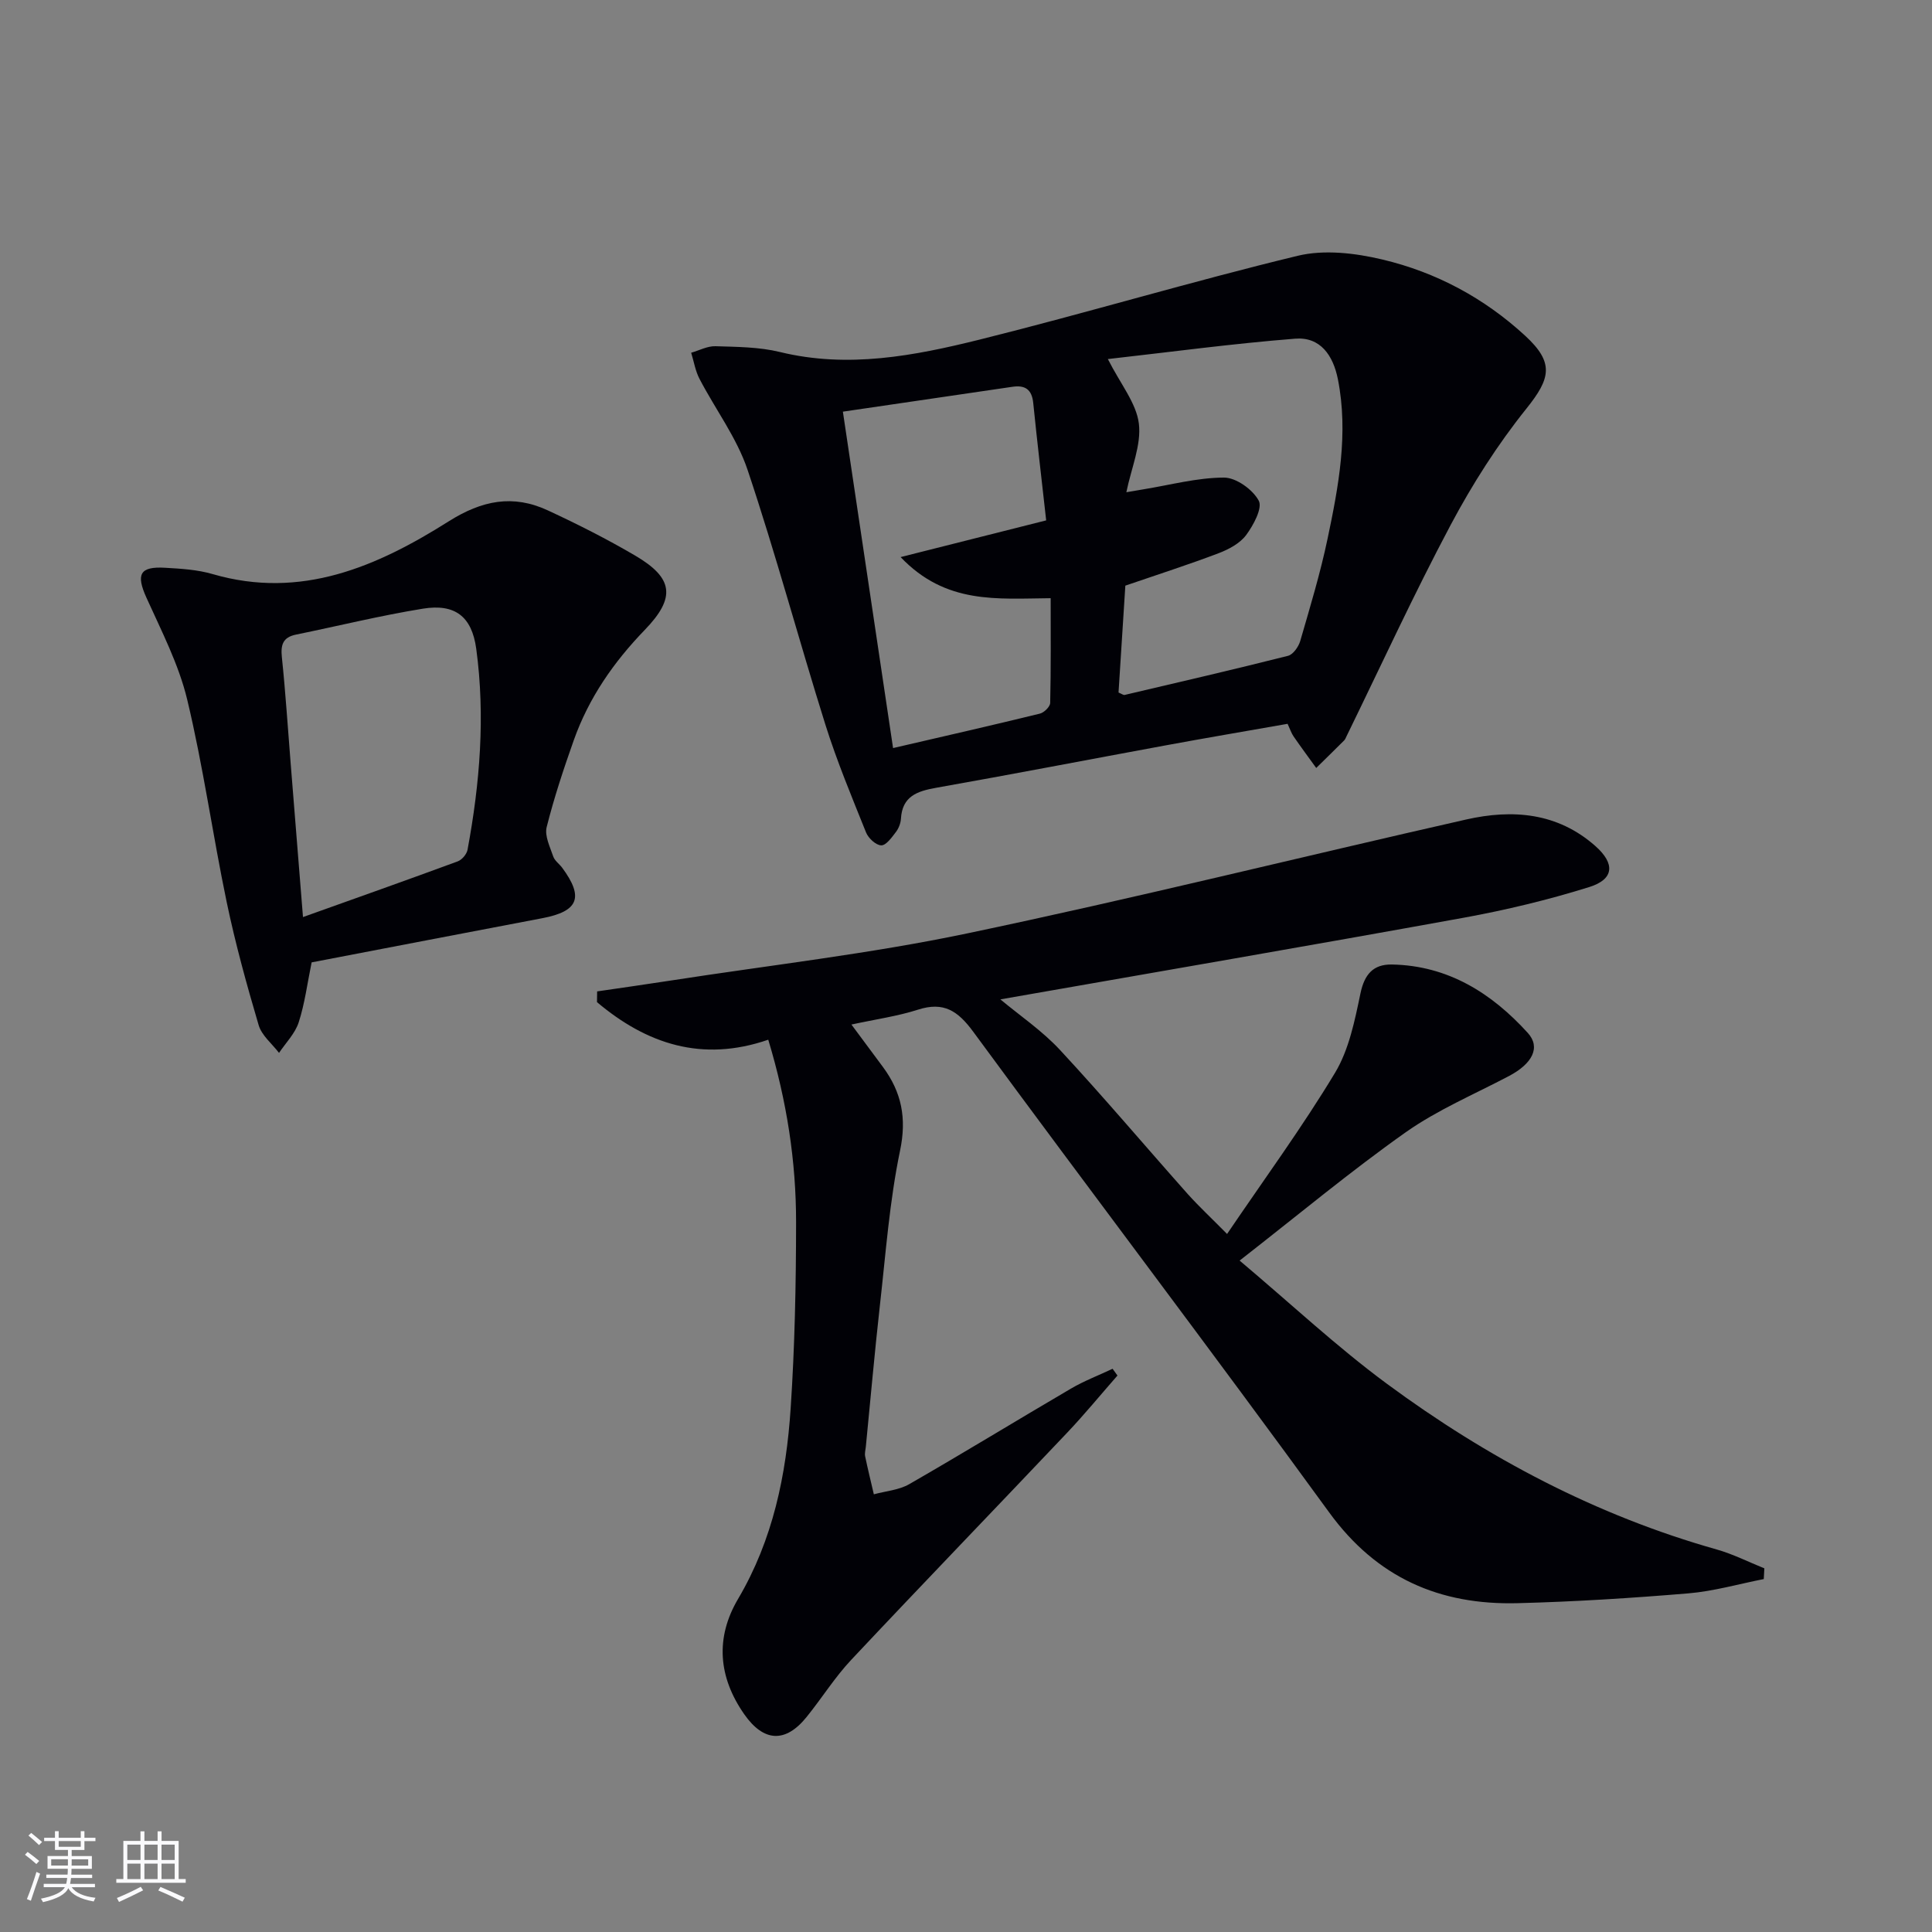
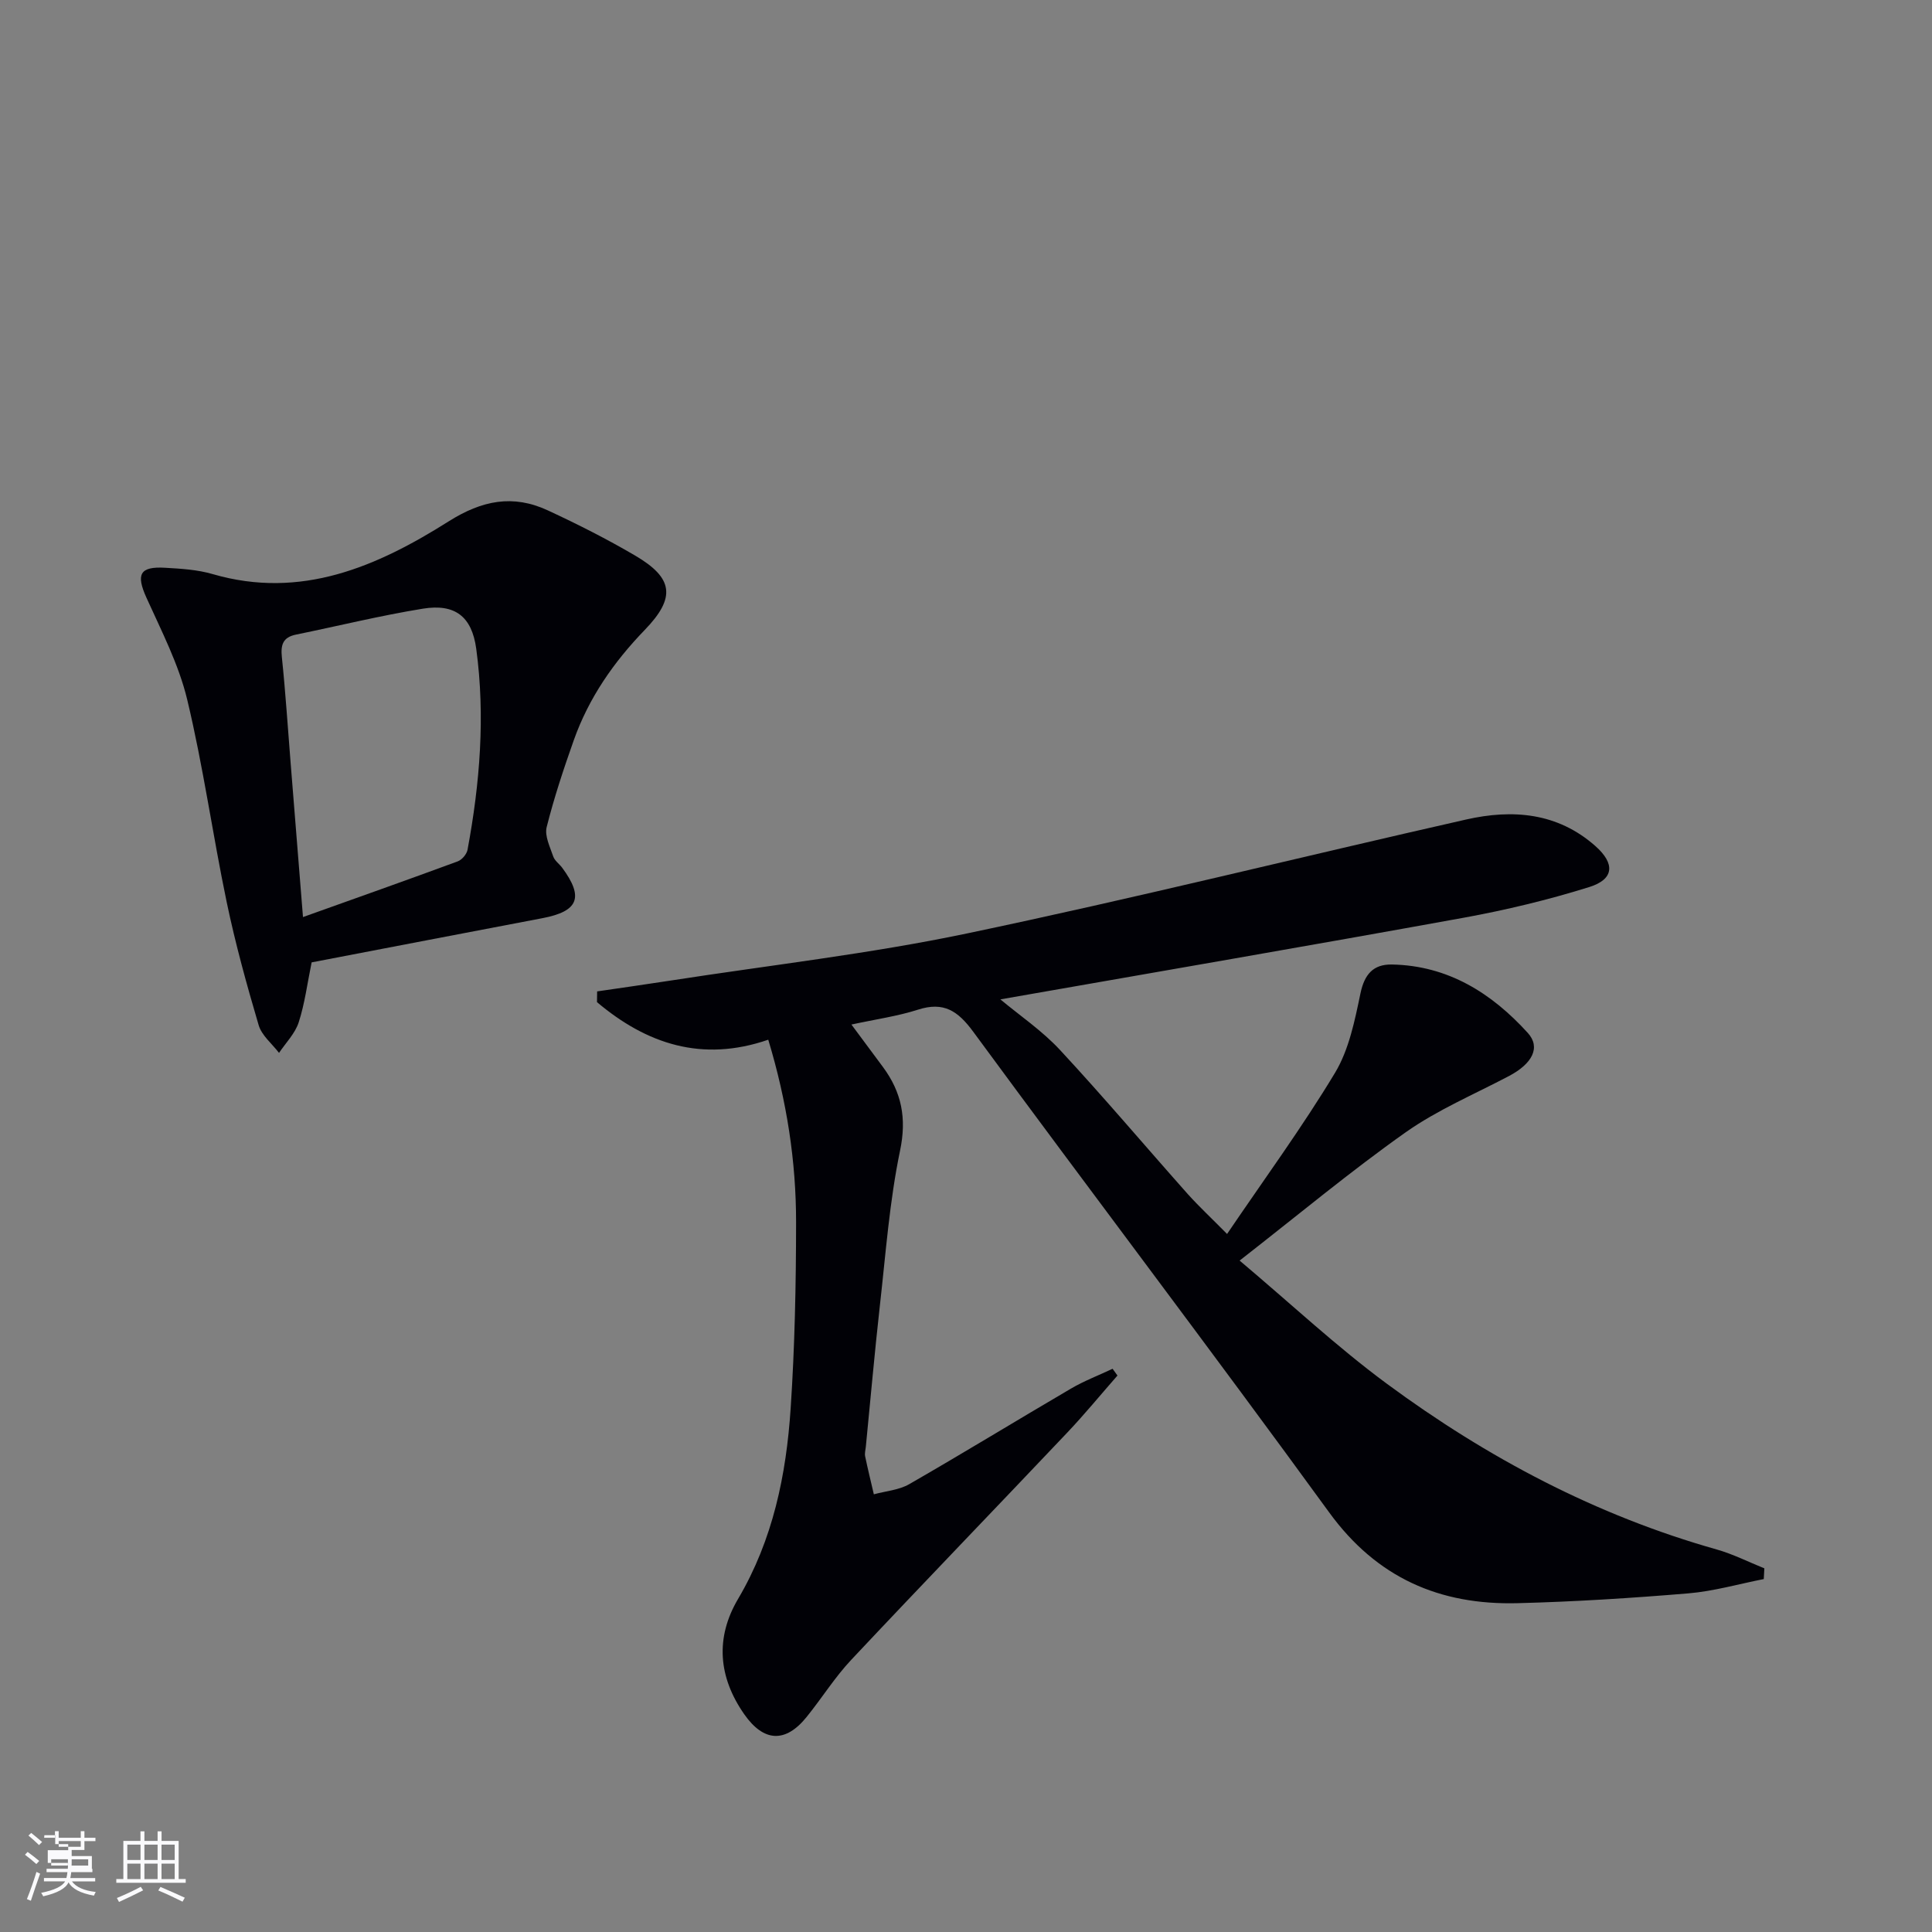
<svg xmlns="http://www.w3.org/2000/svg" enable-background="new 0 0 400 400" viewBox="0 0 400 400">
  <rect x="0" y="0" width="400" height="400" fill="#808080" stroke="none" />
  <g fill="#010106">
    <path d="m254.05 255.48c7.82-11.53 15.59-22.14 22.35-33.36 2.89-4.8 4.09-10.8 5.26-16.41.83-4.01 2.67-6.09 6.53-6.02 11.59.22 20.63 5.91 28.12 14.16 2.74 3.02.92 6.39-3.89 8.93-7.19 3.79-14.8 7-21.39 11.65-11.39 8.05-22.13 17.01-34.38 26.56 10.66 8.98 20.13 17.86 30.5 25.51 20.74 15.3 43.29 27.25 68.27 34.3 3.39.96 6.59 2.59 9.87 3.91-.04.74-.08 1.48-.12 2.22-5.2 1.02-10.37 2.52-15.62 2.96-11.76.98-23.55 1.73-35.34 2.03-16.11.42-29.15-5.21-39.04-18.82-24.27-33.38-49.24-66.24-73.68-99.5-3.18-4.32-6.11-6.27-11.43-4.56-4.23 1.36-8.71 1.98-13.78 3.08 2.45 3.3 4.51 6.05 6.54 8.81 3.85 5.22 4.93 10.57 3.53 17.28-2.19 10.53-2.97 21.36-4.18 32.08-1.09 9.74-1.95 19.5-2.91 29.25-.07.66-.27 1.36-.14 1.99.55 2.63 1.19 5.23 1.8 7.85 2.46-.67 5.19-.87 7.33-2.1 11.24-6.46 22.3-13.24 33.49-19.79 2.73-1.6 5.73-2.74 8.61-4.1.34.47.68.94 1.01 1.4-3.46 3.94-6.79 8.01-10.39 11.81-14.89 15.72-29.93 31.29-44.75 47.07-3.4 3.62-6.07 7.92-9.21 11.8-4.39 5.45-8.89 5.21-12.92-.55-5.38-7.7-6.03-15.84-1.28-23.88 7.22-12.24 9.98-25.67 10.89-39.5.85-12.78 1.11-25.61 1.12-38.42.01-12.65-1.9-25.09-5.76-37.86-13.73 4.74-25.23.85-35.46-7.78.01-.74.02-1.48.03-2.22 5.08-.75 10.17-1.46 15.25-2.25 20.49-3.18 41.16-5.52 61.42-9.77 34.55-7.24 68.82-15.78 103.25-23.57 9.6-2.17 18.91-1.45 26.76 5.5 4.09 3.62 3.91 6.86-1.26 8.48-8.51 2.66-17.25 4.76-26.03 6.36-31.98 5.81-64.01 11.3-95.9 16.9 3.96 3.32 8.62 6.46 12.35 10.48 9.06 9.76 17.65 19.94 26.5 29.89 2.35 2.6 4.92 4.99 8.08 8.2z" />
-     <path d="m266.58 149.86c-8.48 1.49-16.95 2.93-25.4 4.49-15.8 2.91-31.58 5.96-47.4 8.76-3.92.7-6.98 1.76-7.25 6.4-.06.95-.47 2.01-1.05 2.76-.85 1.11-2.01 2.76-3.02 2.75-1.09-.01-2.67-1.47-3.15-2.66-2.96-7.37-6.03-14.73-8.41-22.29-5.51-17.56-10.28-35.36-16.13-52.81-2.23-6.64-6.67-12.53-9.95-18.83-.86-1.65-1.16-3.59-1.72-5.4 1.68-.48 3.37-1.4 5.02-1.35 4.47.14 9.06.15 13.36 1.2 14.1 3.44 27.82.79 41.34-2.57 22.02-5.48 43.79-12.02 65.85-17.35 5.5-1.33 11.91-.57 17.54.77 11.11 2.63 21.1 7.98 29.58 15.8 6.01 5.55 5.27 8.79.26 15.04-5.98 7.45-11.21 15.66-15.7 24.1-7.63 14.35-14.42 29.14-21.56 43.75-.15.3-.26.64-.49.87-1.92 1.92-3.86 3.81-5.79 5.71-1.57-2.17-3.16-4.32-4.68-6.52-.46-.66-.71-1.46-1.25-2.62zm-37.21-75.52c2.65 5.23 5.9 9.13 6.42 13.36.54 4.42-1.56 9.17-2.59 14.21 1.63-.28 2.58-.45 3.53-.6 5.56-.9 11.12-2.42 16.68-2.43 2.51-.01 5.96 2.47 7.2 4.78.82 1.52-1.1 5.08-2.61 7.12-1.29 1.73-3.62 2.97-5.73 3.77-6.16 2.34-12.44 4.35-19.28 6.7-.46 7.16-.94 14.71-1.41 22.13.67.28 1.01.56 1.26.5 11.29-2.65 22.59-5.26 33.83-8.1 1.06-.27 2.18-1.87 2.53-3.07 2.03-7 4.15-14 5.65-21.13 2.29-10.88 4.36-21.84 2.15-33.05-.98-4.95-3.64-8.83-8.85-8.41-12.94 1.02-25.8 2.76-38.78 4.22zm-42.91 41c10.77-2.72 20.12-5.07 30.14-7.6-.95-8.52-1.88-16.41-2.68-24.31-.28-2.78-1.66-3.74-4.3-3.35-11.45 1.69-22.9 3.36-35.11 5.15 3.51 23.51 6.89 46.21 10.39 69.65 10.75-2.49 20.59-4.73 30.39-7.13.88-.21 2.13-1.44 2.14-2.23.17-7.23.1-14.47.1-21.67-11.1.09-21.7 1.32-31.07-8.51z" />
    <path d="m64.52 199.25c-.9 4.39-1.42 8.53-2.68 12.42-.75 2.31-2.67 4.23-4.07 6.32-1.45-1.9-3.59-3.6-4.22-5.75-2.48-8.4-4.82-16.87-6.61-25.44-2.91-13.95-4.86-28.11-8.18-41.95-1.75-7.29-5.32-14.19-8.44-21.1-2.18-4.83-1.42-6.51 3.87-6.2 3.3.19 6.7.39 9.84 1.31 18.32 5.33 34.05-1.57 48.85-10.91 6.94-4.38 13.34-5.62 20.54-2.28 6.17 2.86 12.26 5.94 18.12 9.38 7.84 4.61 8.45 8.64 1.97 15.35-6.47 6.69-11.61 14.1-14.71 22.84-2.1 5.93-4.09 11.92-5.62 18.01-.45 1.81.69 4.09 1.36 6.07.3.88 1.25 1.53 1.85 2.33 4.54 6.14 3.38 9.03-4.1 10.45-15.94 3.03-31.86 6.1-47.77 9.15zm-1.79-9.38c11.2-4 21.64-7.7 32.03-11.53.88-.32 1.87-1.49 2.04-2.41 2.56-13.78 3.69-27.67 1.8-41.61-.91-6.69-4.4-9.38-11.05-8.3-8.82 1.43-17.52 3.58-26.28 5.37-2.72.56-3.18 2.12-2.91 4.7.76 7.27 1.22 14.56 1.81 21.85.82 10.24 1.64 20.49 2.56 31.93z" />
  </g>
-   <path d="m5.17 384 .55-.58c.85.61 1.65 1.24 2.4 1.87l-.59.64c-.83-.73-1.62-1.38-2.36-1.93m1.22 9.53-.82-.34c.71-1.76 1.37-3.64 1.98-5.63.24.13.5.25.76.36-.6 1.67-1.24 3.54-1.92 5.61m-.5-13.5.57-.54c.56.44 1.31 1.06 2.26 1.87l-.64.64c-.68-.66-1.41-1.32-2.19-1.97m3.25.46h2.24v-1.36h.77v1.36h4.57v-1.36h.76v1.36h2.28v.69h-2.28v1.84h-2.64v1.26h4.18v2.64h-4.21c0 .45-.02.86-.05 1.21h4.32v.69h-4.38c-.04.34-.1.75-.19 1.22h5.15v.69h-4.82c.87 1.19 2.51 1.92 4.93 2.19-.17.32-.3.57-.37.76-2.77-.49-4.52-1.41-5.26-2.76-.56 1.26-2.3 2.23-5.24 2.9-.12-.24-.26-.48-.43-.72 2.73-.55 4.38-1.34 4.96-2.38h-4.38v-.69h4.65c.1-.38.17-.79.21-1.22h-4.32v-.69h4.4c.03-.34.05-.75.05-1.21h-4.2v-2.64h4.23v-1.26h-2.69v-1.84h-2.24zm1.46 4.46v1.29h3.45c.01-.4.02-.57.01-.53v-.32-.45h-3.46zm1.55-2.59h4.57v-1.19h-4.57zm6.11 2.59h-3.42v.77c-.01.19-.01.37-.02.53h3.44z" fill="#fafafc" />
+   <path d="m5.17 384 .55-.58c.85.61 1.65 1.24 2.4 1.87l-.59.64c-.83-.73-1.62-1.38-2.36-1.93m1.22 9.53-.82-.34c.71-1.76 1.37-3.64 1.98-5.63.24.13.5.25.76.36-.6 1.67-1.24 3.54-1.92 5.61m-.5-13.5.57-.54c.56.44 1.31 1.06 2.26 1.87l-.64.64c-.68-.66-1.41-1.32-2.19-1.97m3.25.46h2.24v-1.36h.77v1.36h4.57v-1.36h.76v1.36h2.28v.69h-2.28v1.84h-2.64v1.26h4.18v2.64h-4.21h4.32v.69h-4.38c-.04.34-.1.75-.19 1.22h5.15v.69h-4.82c.87 1.19 2.51 1.92 4.93 2.19-.17.32-.3.57-.37.76-2.77-.49-4.52-1.41-5.26-2.76-.56 1.26-2.3 2.23-5.24 2.9-.12-.24-.26-.48-.43-.72 2.73-.55 4.38-1.34 4.96-2.38h-4.38v-.69h4.65c.1-.38.17-.79.21-1.22h-4.32v-.69h4.4c.03-.34.05-.75.05-1.21h-4.2v-2.64h4.23v-1.26h-2.69v-1.84h-2.24zm1.46 4.46v1.29h3.45c.01-.4.02-.57.01-.53v-.32-.45h-3.46zm1.55-2.59h4.57v-1.19h-4.57zm6.11 2.59h-3.42v.77c-.01.19-.01.37-.02.53h3.44z" fill="#fafafc" />
  <path d="m32.63 379.16h.82v1.98h3.54v7.89h1.46v.78h-14.37v-.78h1.46v-7.89h3.54v-1.98h.82v1.98h2.73zm-3.49 11.48.5.73c-1.61.82-3.28 1.63-5 2.41-.13-.27-.28-.55-.44-.82 1.75-.72 3.4-1.49 4.94-2.32m-2.78-5.55h2.73v-3.18h-2.73zm0 3.95h2.73v-3.2h-2.73zm3.54-3.95h2.73v-3.18h-2.73zm0 3.95h2.73v-3.2h-2.73zm7.89 4.68c-1.84-.92-3.51-1.7-5.02-2.32l.45-.73c1.89.8 3.57 1.55 5.04 2.23zm-1.62-11.81h-2.73v3.18h2.73zm-2.73 7.13h2.73v-3.2h-2.73z" fill="#fafafc" />
</svg>